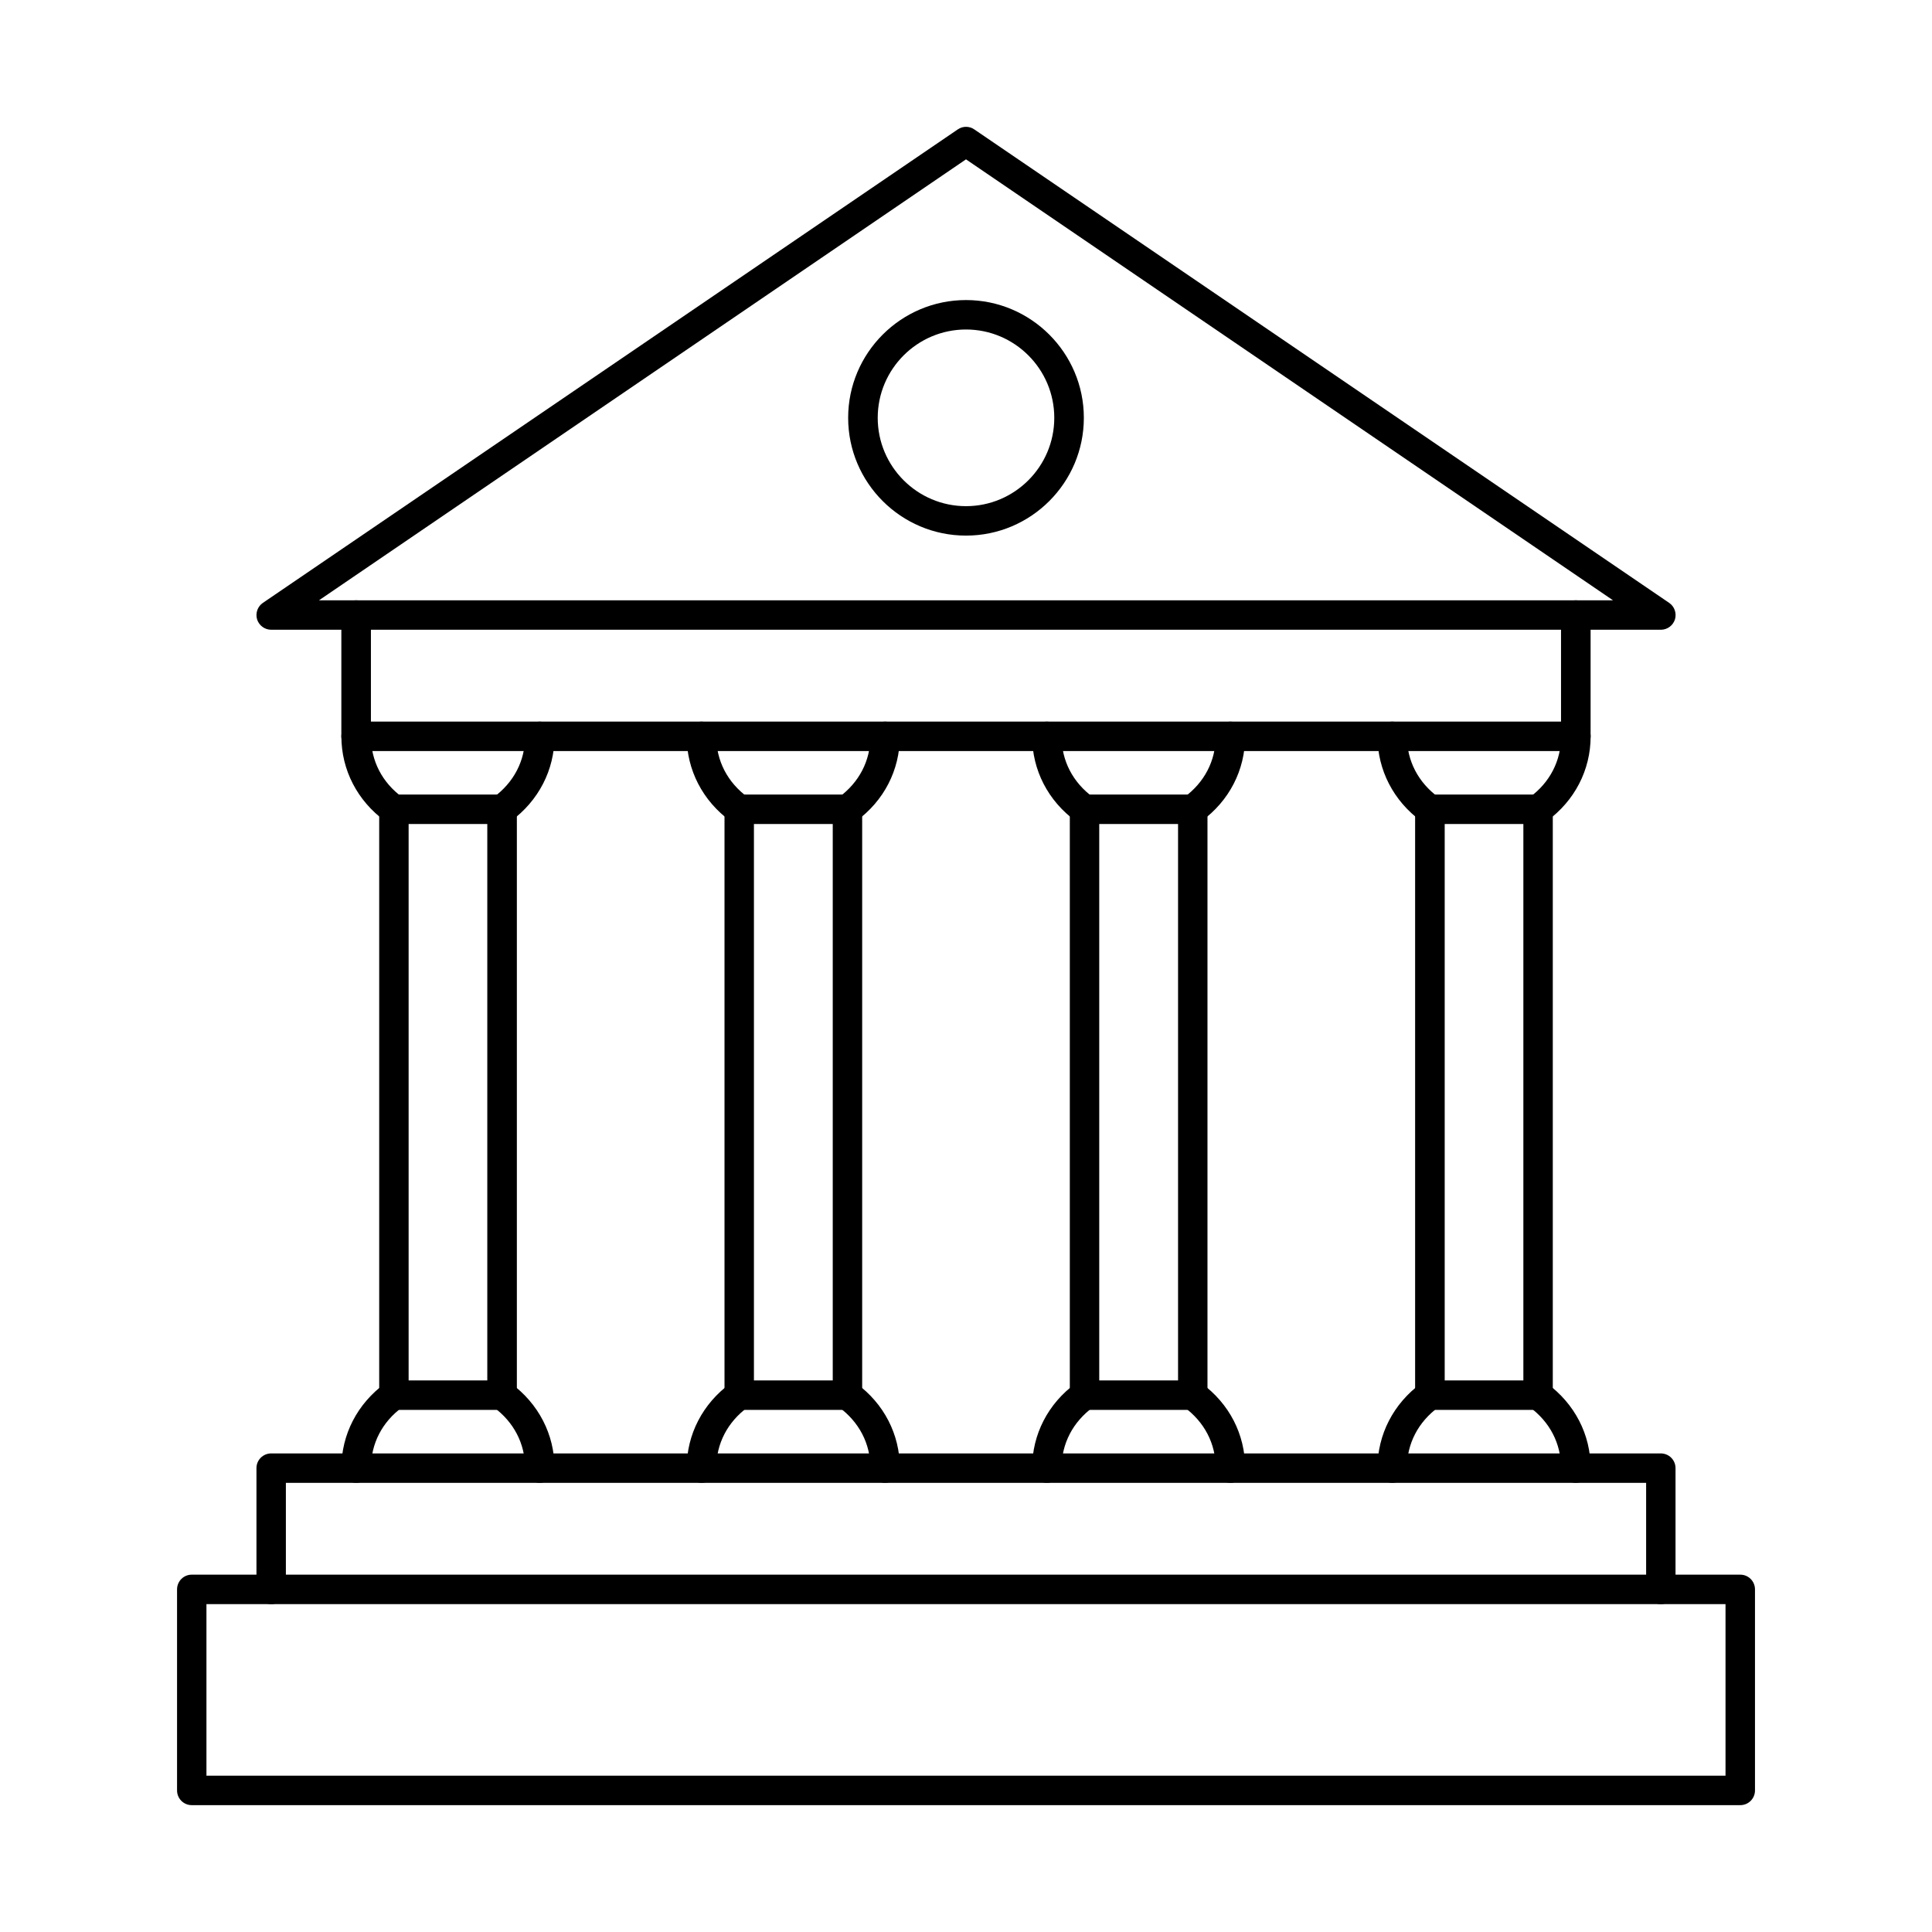
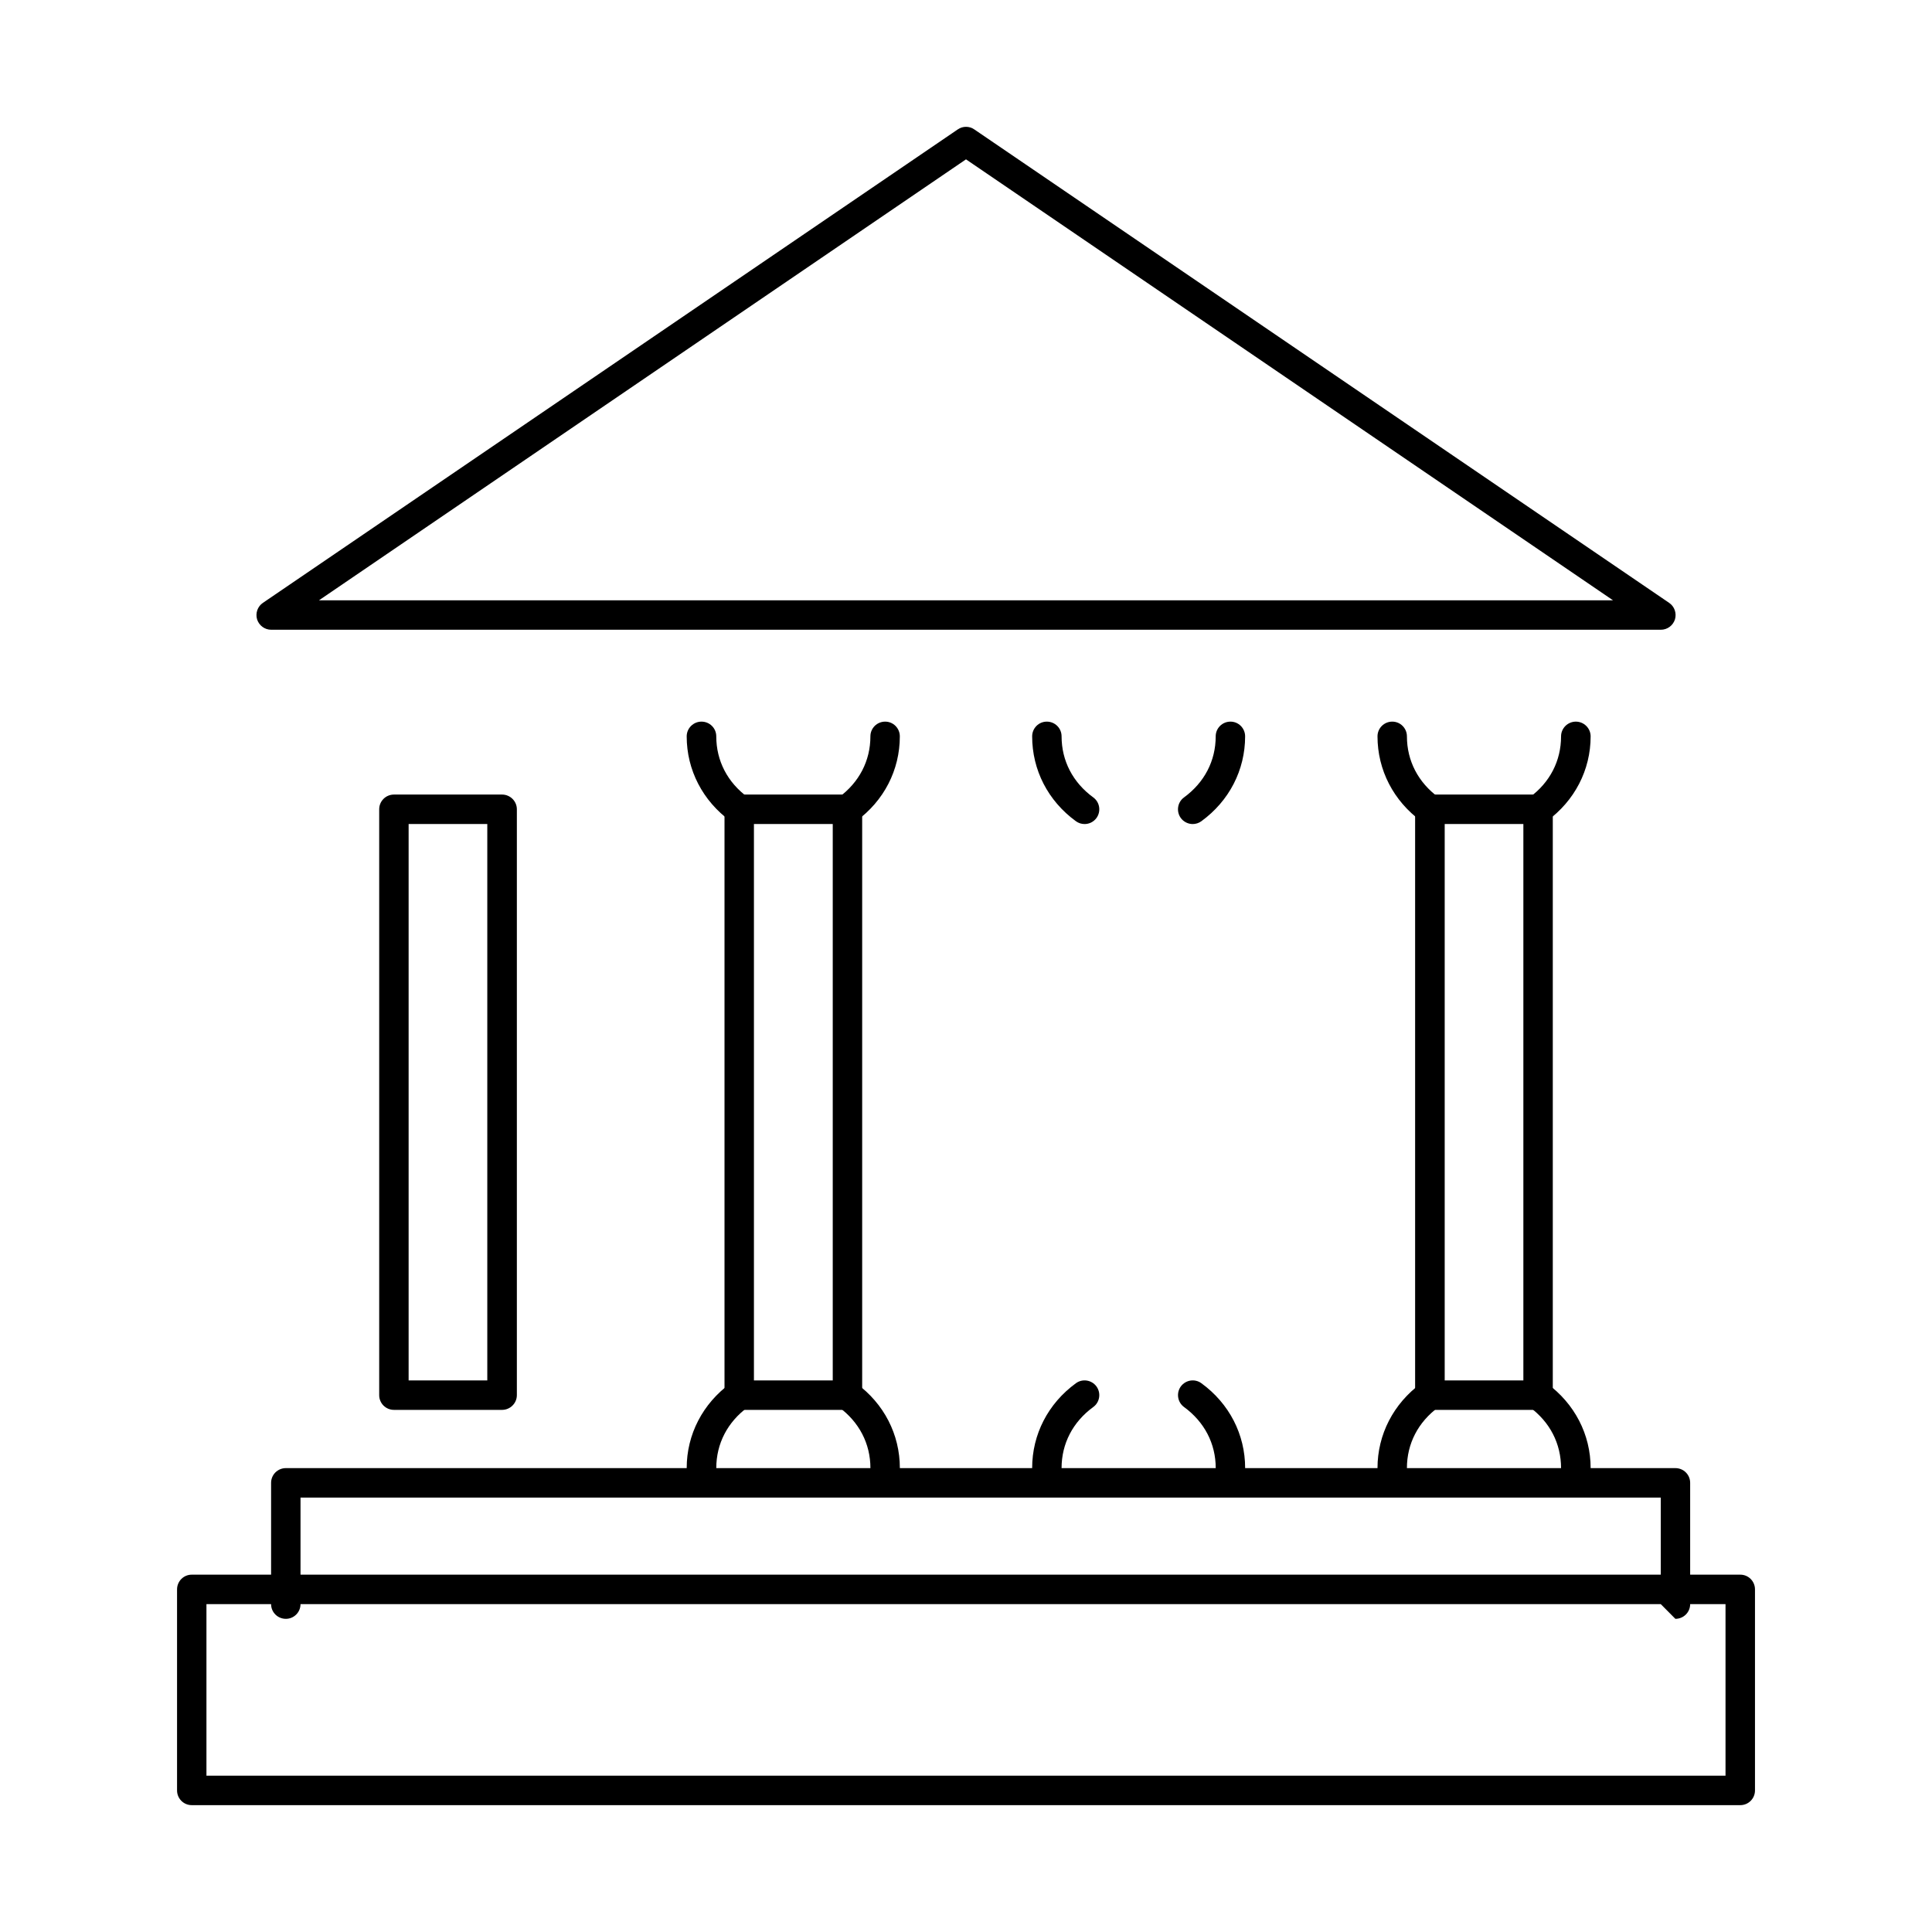
<svg xmlns="http://www.w3.org/2000/svg" fill="#000000" width="800px" height="800px" version="1.1" viewBox="144 144 512 512">
  <g>
    <path d="m228.53 303.09h342.94l-171.47-116.86-171.47 116.86zm355.59 7.801h-368.23c-1.738 0-3.231-1.113-3.758-2.75-0.484-1.637 0.121-3.41 1.535-4.371l184.16-125.48c1.293-0.906 3.07-0.906 4.363 0l184.16 125.48c1.414 0.961 2.019 2.734 1.535 4.371-0.523 1.637-2.019 2.75-3.758 2.75z" />
-     <path d="m561.61 343.04h-323.23c-2.141 0-3.918-1.75-3.918-3.902v-32.141c0-2.156 1.777-3.902 3.918-3.902 2.141 0 3.918 1.746 3.918 3.902v28.238h315.39v-28.238c0-2.156 1.777-3.902 3.918-3.902s3.918 1.746 3.918 3.902v32.141c0 2.152-1.777 3.902-3.918 3.902z" />
-     <path d="m584.12 569.11c-2.141 0-3.879-1.746-3.879-3.898v-28.242h-360.48v28.242c0 2.152-1.738 3.898-3.879 3.898-2.184 0-3.918-1.746-3.918-3.898v-32.141c0-2.156 1.738-3.902 3.918-3.902h368.23c2.184 0 3.918 1.746 3.918 3.902v32.141c0 2.152-1.738 3.898-3.918 3.898z" />
+     <path d="m584.12 569.11v-28.242h-360.48v28.242c0 2.152-1.738 3.898-3.879 3.898-2.184 0-3.918-1.746-3.918-3.898v-32.141c0-2.156 1.738-3.902 3.918-3.902h368.23c2.184 0 3.918 1.746 3.918 3.902v32.141c0 2.152-1.738 3.898-3.918 3.898z" />
    <path d="m526.86 509.83h20.848v-147.46h-20.848zm24.766 7.801h-28.688c-2.141 0-3.918-1.746-3.918-3.902v-155.26c0-2.156 1.777-3.902 3.918-3.902h28.688c2.141 0 3.879 1.746 3.879 3.902v155.26c0 2.156-1.738 3.902-3.879 3.902z" />
-     <path d="m435.31 509.83h20.887v-147.46h-20.887zm24.766 7.801h-28.645c-2.141 0-3.918-1.746-3.918-3.902v-155.26c0-2.156 1.777-3.902 3.918-3.902h28.645c2.184 0 3.918 1.746 3.918 3.902v155.26c0 2.156-1.738 3.902-3.918 3.902z" />
    <path d="m343.8 509.83h20.887v-147.46h-20.887zm24.766 7.801h-28.645c-2.184 0-3.918-1.746-3.918-3.902v-155.26c0-2.156 1.738-3.902 3.918-3.902h28.645c2.141 0 3.918 1.746 3.918 3.902v155.26c0 2.156-1.777 3.902-3.918 3.902z" />
-     <path d="m238.39 536.96c-2.141 0-3.918-1.746-3.918-3.898 0-8.91 4.242-17.105 11.637-22.488 1.738-1.273 4.16-0.895 5.453 0.848 1.254 1.742 0.848 4.18-0.887 5.449-5.414 3.957-8.363 9.703-8.363 16.191 0 2.152-1.777 3.898-3.918 3.898zm48.645 0c-2.141 0-3.879-1.746-3.879-3.898 0-6.484-2.988-12.234-8.402-16.191-1.738-1.27-2.102-3.711-0.848-5.449 1.254-1.742 3.719-2.121 5.453-0.848 7.352 5.383 11.594 13.574 11.594 22.488 0 2.152-1.738 3.898-3.918 3.898z" />
    <path d="m252.29 509.83h20.848v-147.46h-20.848zm24.766 7.801h-28.645c-2.184 0-3.918-1.746-3.918-3.902v-155.26c0-2.156 1.738-3.902 3.918-3.902h28.645c2.141 0 3.918 1.746 3.918 3.902v155.26c0 2.156-1.777 3.902-3.918 3.902z" />
    <path d="m198.71 614.58h402.57v-45.473h-402.57zm406.5 7.801h-410.41c-2.141 0-3.879-1.746-3.879-3.898v-53.277c0-2.156 1.738-3.902 3.879-3.902h410.41c2.141 0 3.879 1.746 3.879 3.902v53.277c0 2.152-1.738 3.898-3.879 3.898z" />
-     <path d="m400 231.32c-12.887 0-23.395 10.5-23.395 23.41 0 12.91 10.504 23.41 23.395 23.41 12.887 0 23.395-10.5 23.395-23.41 0-12.91-10.504-23.41-23.395-23.41zm0 54.621c-17.211 0-31.23-14-31.23-31.211 0-17.211 14.02-31.211 31.23-31.211s31.23 14 31.23 31.211c0 17.211-14.02 31.211-31.23 31.211z" />
    <path d="m329.9 536.96c-2.141 0-3.918-1.746-3.918-3.898 0-8.91 4.242-17.105 11.637-22.488 1.738-1.273 4.16-0.895 5.453 0.848 1.254 1.742 0.891 4.18-0.848 5.449-5.414 3.957-8.402 9.703-8.402 16.191 0 2.152-1.738 3.898-3.918 3.898zm48.688 0c-2.18 0-3.918-1.746-3.918-3.898 0-6.484-2.988-12.234-8.402-16.191-1.738-1.27-2.102-3.711-0.848-5.449 1.293-1.742 3.719-2.121 5.453-0.848 7.394 5.383 11.598 13.578 11.598 22.488 0 2.152-1.738 3.898-3.879 3.898z" />
    <path d="m421.41 536.96c-2.141 0-3.879-1.746-3.879-3.898 0-8.91 4.203-17.105 11.594-22.488 1.738-1.273 4.16-0.895 5.453 0.848 1.254 1.742 0.891 4.18-0.848 5.449-5.414 3.957-8.402 9.703-8.402 16.191 0 2.152-1.738 3.898-3.918 3.898zm48.688 0c-2.184 0-3.918-1.746-3.918-3.898 0-6.484-2.988-12.234-8.402-16.191-1.738-1.27-2.102-3.711-0.848-5.449 1.293-1.742 3.719-2.121 5.453-0.848 7.394 5.383 11.594 13.574 11.594 22.488 0 2.152-1.738 3.898-3.879 3.898z" />
    <path d="m512.97 536.96c-2.184 0-3.918-1.746-3.918-3.898 0-8.91 4.242-17.105 11.594-22.488 1.738-1.273 4.203-0.895 5.453 0.848 1.254 1.742 0.891 4.18-0.848 5.449-5.414 3.957-8.402 9.703-8.402 16.191 0 2.152-1.738 3.898-3.879 3.898zm48.645 0c-2.141 0-3.918-1.746-3.918-3.898 0-6.484-2.949-12.234-8.363-16.191-1.738-1.27-2.141-3.711-0.887-5.449 1.293-1.742 3.719-2.121 5.453-0.848 7.394 5.383 11.637 13.578 11.637 22.488 0 2.152-1.777 3.898-3.918 3.898z" />
-     <path d="m248.37 362.38c-0.77 0-1.574-0.246-2.262-0.75-7.394-5.383-11.637-13.578-11.637-22.488 0-2.156 1.777-3.902 3.918-3.902s3.918 1.746 3.918 3.902c0 6.481 2.949 12.23 8.363 16.184 1.738 1.273 2.141 3.715 0.887 5.453-0.809 1.043-1.98 1.602-3.191 1.602zm28.688 0c-1.211 0-2.383-0.555-3.152-1.602-1.254-1.742-0.887-4.18 0.848-5.453 5.414-3.957 8.402-9.699 8.402-16.184 0-2.156 1.738-3.902 3.879-3.902 2.18 0 3.918 1.746 3.918 3.902 0 8.91-4.242 17.105-11.594 22.488-0.688 0.504-1.496 0.75-2.305 0.75z" />
    <path d="m339.88 362.38c-0.77 0-1.574-0.246-2.262-0.75-7.394-5.383-11.637-13.578-11.637-22.488 0-2.156 1.777-3.902 3.918-3.902 2.184 0 3.918 1.746 3.918 3.902 0 6.481 2.988 12.23 8.402 16.184 1.738 1.273 2.102 3.715 0.848 5.453-0.77 1.043-1.98 1.602-3.191 1.602zm28.688 0c-1.211 0-2.383-0.555-3.152-1.602-1.254-1.742-0.891-4.18 0.848-5.453 5.414-3.957 8.402-9.703 8.402-16.184 0-2.156 1.738-3.902 3.918-3.902 2.141 0 3.879 1.746 3.879 3.902 0 8.91-4.203 17.105-11.598 22.488-0.688 0.504-1.496 0.75-2.301 0.75z" />
    <path d="m431.43 362.38c-0.809 0-1.617-0.246-2.305-0.75-7.394-5.383-11.594-13.578-11.594-22.488 0-2.156 1.738-3.902 3.879-3.902 2.184 0 3.918 1.746 3.918 3.902 0 6.481 2.988 12.23 8.402 16.184 1.738 1.273 2.102 3.715 0.848 5.453-0.77 1.043-1.938 1.602-3.152 1.602zm28.645 0c-1.172 0-2.383-0.555-3.152-1.602-1.254-1.742-0.891-4.18 0.848-5.453 5.414-3.957 8.402-9.699 8.402-16.184 0-2.156 1.738-3.902 3.918-3.902 2.141 0 3.879 1.746 3.879 3.902 0 8.91-4.203 17.105-11.594 22.488-0.688 0.504-1.496 0.75-2.305 0.75z" />
    <path d="m522.95 362.38c-0.809 0-1.617-0.246-2.305-0.75-7.356-5.383-11.594-13.578-11.594-22.488 0-2.156 1.738-3.902 3.918-3.902 2.141 0 3.879 1.746 3.879 3.902 0 6.481 2.988 12.23 8.402 16.184 1.738 1.273 2.102 3.715 0.848 5.453-0.77 1.043-1.938 1.602-3.152 1.602zm28.688 0c-1.211 0-2.426-0.555-3.191-1.602-1.254-1.742-0.848-4.18 0.887-5.453 5.414-3.957 8.363-9.703 8.363-16.184 0-2.156 1.777-3.902 3.918-3.902s3.918 1.746 3.918 3.902c0 8.91-4.242 17.105-11.637 22.488-0.688 0.504-1.496 0.75-2.262 0.75z" />
  </g>
</svg>